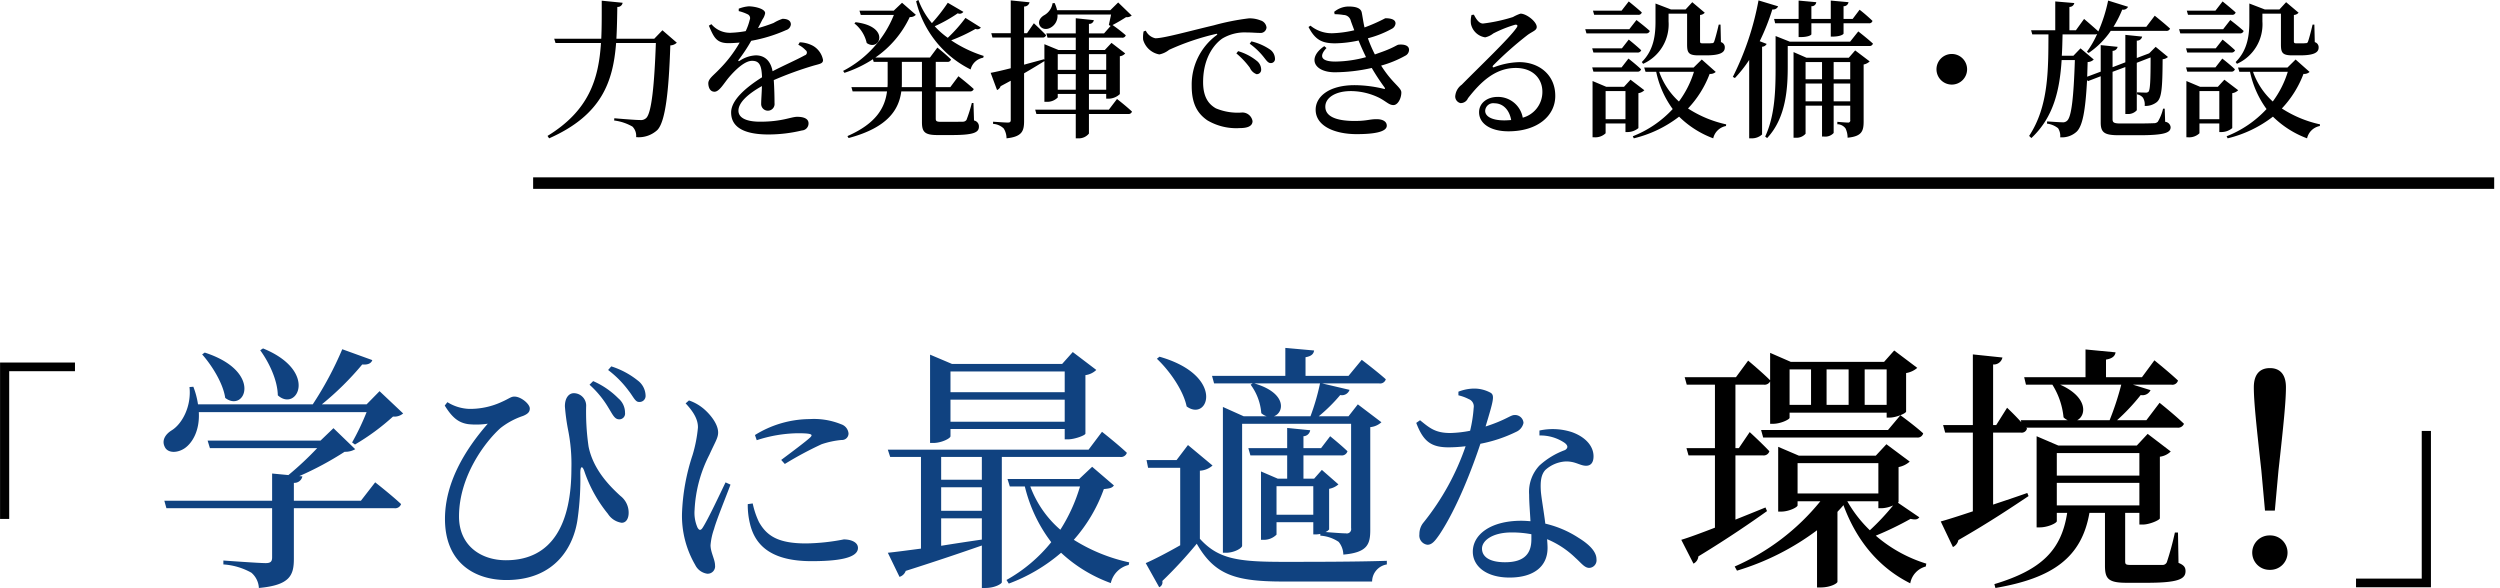
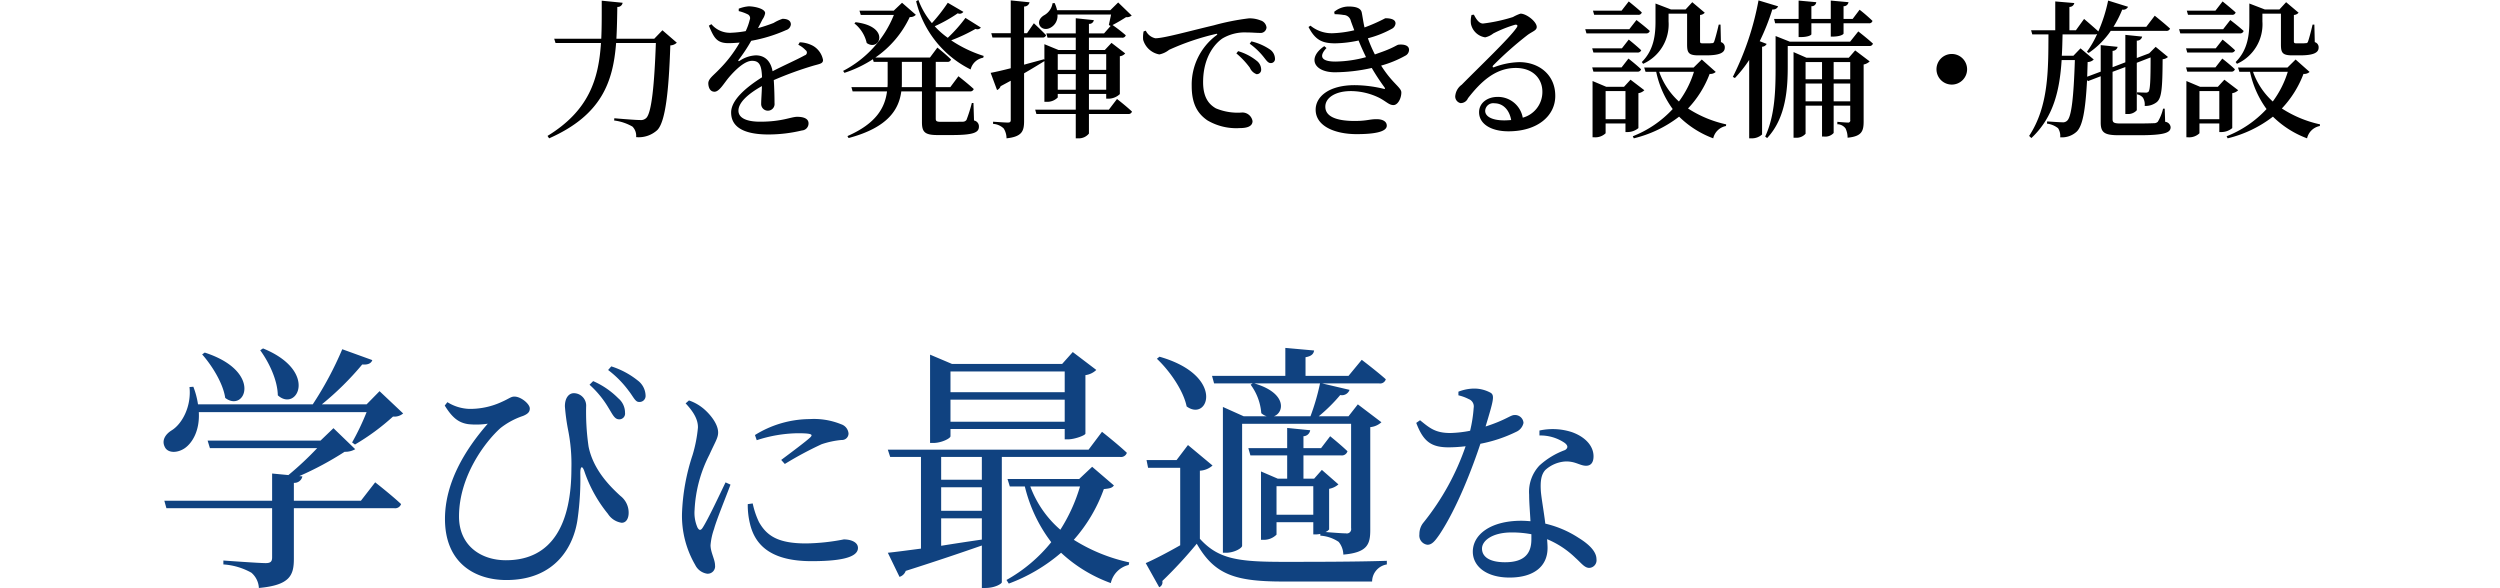
<svg xmlns="http://www.w3.org/2000/svg" id="学びに最適な環境-pc.svg" width="434.46" height="102.19" viewBox="0 0 434.46 102.19">
  <defs>
    <style>
      .cls-1 {
        fill: #104280;
      }

      .cls-1, .cls-2, .cls-3 {
        fill-rule: evenodd;
      }

      .cls-3 {
        fill: none;
        stroke: #000;
        stroke-width: 2px;
      }
    </style>
  </defs>
  <path id="学びに最適な" class="cls-1" d="M1787.1,3105.4c1.48,2.02,3.01,5.13,3.06,7.83,3.33,3.01,7.15-4.19-2.57-8.15Zm-10.09.72c1.71,1.93,3.65,5.04,4.01,7.56,3.46,2.65,6.62-4.59-3.56-7.88Zm27.59,25.43h-11.65v-3.11a1.408,1.408,0,0,0,1.48-1.12l-0.54-.05a55.291,55.291,0,0,0,7.88-4.23,3.335,3.335,0,0,0,1.84-.45l-3.78-3.65-2.25,2.16h-19.62l0.4,1.31H1797a55.541,55.541,0,0,1-5,4.68l-2.83-.27v4.73h-18.73l0.36,1.3h18.37v8.55c0,0.72-.27.99-1.13,0.99-1.17,0-7.34-.45-7.34-0.45v0.68a11.464,11.464,0,0,1,4.87,1.44,3.756,3.756,0,0,1,1.3,2.65c5.4-.49,6.08-2.2,6.08-5.08v-8.78h17.46a1.079,1.079,0,0,0,1.17-.72c-1.67-1.57-4.5-3.78-4.5-3.78Zm3.24-19.04-2.25,2.29h-7.78a50.731,50.731,0,0,0,7.02-6.93c1.03,0.09,1.57-.22,1.75-0.76l-5.22-1.89a59.68,59.68,0,0,1-5.13,9.58h-19.94a14.231,14.231,0,0,0-.81-3.06l-0.67.05c0.36,3.33-1.26,6.43-3.15,7.56-0.99.63-1.71,1.66-1.17,2.79,0.49,1.17,2.2,1.17,3.51.27,1.35-.95,2.61-3.11,2.43-6.26h29.16a43.756,43.756,0,0,1-2.52,5.27l0.5,0.36a39.475,39.475,0,0,0,6.61-4.86,2.324,2.324,0,0,0,1.76-.54Zm41.57,4.89a1,1,0,0,0,1.09-1.13,3.255,3.255,0,0,0-1.17-2.52,14.046,14.046,0,0,0-4.37-2.99l-0.63.63a16.945,16.945,0,0,1,3.28,3.99C1848.32,3116.52,1848.66,3117.36,1849.41,3117.4Zm3.49-3.02a1.05,1.05,0,0,0,1.17-1.14,3.377,3.377,0,0,0-1.38-2.6,14.19,14.19,0,0,0-4.58-2.44l-0.55.63a17.674,17.674,0,0,1,3.57,3.61C1851.93,3113.45,1852.27,3114.38,1852.9,3114.38Zm-29.66,3.86a13.233,13.233,0,0,0,3.41-.08c-4.04,4.62-7.44,10.33-7.44,16.55,0,7.73,5.29,10.62,10.67,10.62,8.53,0,11.76-5.88,12.39-10.71a49.37,49.37,0,0,0,.46-7.89c0-1.26.38-1.35,0.76-.13a23.808,23.808,0,0,0,4.03,7.22,3.431,3.431,0,0,0,2.4,1.56c0.84,0,1.21-.84,1.21-1.72a3.676,3.676,0,0,0-1.42-2.94c-1.85-1.68-4.75-4.58-5.55-8.61a41.745,41.745,0,0,1-.42-6.89,2.168,2.168,0,0,0-2.06-2.36c-0.92-.04-1.63.8-1.63,2.27a35.785,35.785,0,0,0,.58,4.24,30.175,30.175,0,0,1,.55,6.6c0,9.32-3.15,15.92-11.38,15.92-4.37,0-8.15-2.56-8.15-7.6,0-7.02,4.58-13.03,7.22-15.38a13.044,13.044,0,0,1,3.91-2.1c0.92-.38,1.17-0.75,1.17-1.3,0-.76-1.51-2.06-2.68-2.06-0.59,0-.89.34-2.1,0.88a13.14,13.14,0,0,1-5.72,1.26,7.7,7.7,0,0,1-3.82-1.17l-0.46.59C1820.47,3117.11,1821.56,3117.99,1823.24,3118.24Zm44.73,10.12c-0.94,1.95-3.08,6.51-3.98,7.88-0.35.54-.62,0.46-0.9-0.04a6.394,6.394,0,0,1-.5-3.08,23.319,23.319,0,0,1,2.57-9.56c0.98-2.18,1.52-2.92,1.52-3.86,0-1.75-1.87-3.67-2.81-4.37a7.844,7.844,0,0,0-2.26-1.21l-0.58.51c1.25,1.33,2.18,2.73,2.14,4.21a24.1,24.1,0,0,1-.93,4.76,36.161,36.161,0,0,0-1.84,10.18,16.947,16.947,0,0,0,2.3,8.93,2.752,2.752,0,0,0,2.07,1.52,1.287,1.287,0,0,0,1.37-1.48c0-.97-0.78-2.26-0.78-3.47a11.152,11.152,0,0,1,.62-2.85c0.39-1.48,2.07-5.58,2.85-7.68Zm3.86,3.78a13.53,13.53,0,0,0,.39,3.43c0.98,4.14,4.21,6.48,10.69,6.48,4.37,0,8.07-.47,8.07-2.3,0-1.02-1.25-1.48-2.46-1.48a36.3,36.3,0,0,1-6.55.7c-4.83,0-6.82-1.29-8.19-3.71a14.055,14.055,0,0,1-1.09-3.24Zm1.56-11.11a23.936,23.936,0,0,1,7.14-1.21c2.65,0,2.61.27,2.14,0.74-0.74.7-3.31,2.61-5.03,3.9l0.63,0.7a62.147,62.147,0,0,1,6.39-3.43,15.078,15.078,0,0,1,3.47-.74,1.127,1.127,0,0,0,1.21-1.13,1.85,1.85,0,0,0-1.28-1.6,12.5,12.5,0,0,0-5.46-.9,18.233,18.233,0,0,0-9.52,2.77Zm53.52-11.94v3.6h-19.85v-3.6h19.85Zm-19.85,8.73v-3.83h19.85v3.83h-19.85Zm0,1.26h19.85v1.8h0.59c1.12,0,2.97-.68,3.01-0.99v-10.17a3.352,3.352,0,0,0,1.89-.9l-4.09-3.11-1.85,2.07h-19.13l-3.82-1.62v15.35h0.54c1.48,0,3.01-.81,3.01-1.17v-1.26Zm5.45,8.82h-7.07v-3.96h7.07v3.96Zm-7.07,6.71h7.07v3.69c-2.48.36-4.86,0.72-7.07,1.08v-4.77Zm0-5.4h7.07v4.09h-7.07v-4.09Zm31.1-5.27a1.065,1.065,0,0,0,1.17-.72c-1.57-1.49-4.32-3.65-4.32-3.65l-2.34,3.11h-34.88l0.41,1.26h5.35v15.93c-2.43.32-4.45,0.59-5.76,0.72l2.03,4.19a1.653,1.653,0,0,0,1.08-1.04c5.67-1.8,9.99-3.28,13.23-4.41v7.38h0.59c1.75,0,2.88-.76,2.88-0.99v-21.78h20.56Zm-6.97,5.13a29.357,29.357,0,0,1-3.42,7.52,18.372,18.372,0,0,1-5.22-7.52h8.64Zm2.11-3.42-2.25,2.12h-12.46l0.4,1.3h2.61a26.022,26.022,0,0,0,4.59,9.68,26.657,26.657,0,0,1-7.78,6.57l0.4,0.63a29.777,29.777,0,0,0,9.09-5.36,25.244,25.244,0,0,0,8.64,5.27,4.177,4.177,0,0,1,3.11-3.15l0.09-.45a29.88,29.88,0,0,1-9.63-3.92,27.026,27.026,0,0,0,5.22-8.82c0.99-.09,1.44-0.18,1.75-0.63Zm31.59-8.78c1.8-.63,2.3-4.05-3.42-5.71h11.43a39.646,39.646,0,0,1-1.66,5.71h-6.35Zm0.45,17.11v-4.95h6.39v4.95h-6.39Zm-10.85-22.82h6.71l-0.36.22a9.521,9.521,0,0,1,1.85,4.95,2.53,2.53,0,0,0,.94.54h-4l-3.61-1.62v25.34h0.54c1.45,0,2.8-.81,2.8-1.21v-21.2h18.94v18.14a0.757,0.757,0,0,1-.9.9c-0.58,0-2.43-.14-3.55-0.23a1.729,1.729,0,0,0,.63-0.45v-7.06a3.454,3.454,0,0,0,1.62-.77l-2.88-2.52-1.35,1.53h-1.85v-4.05h6.53a1.012,1.012,0,0,0,1.12-.72c-1.17-1.13-3.01-2.61-3.01-2.61l-1.58,2.07h-3.06v-2.07a1.218,1.218,0,0,0,1.17-1.04l-4-.4v3.51h-6.75l0.36,1.26h6.39v4.05h-1.62l-2.93-1.26v11.88h0.41a3.1,3.1,0,0,0,2.29-.9v-2.16h6.39v2.12h0.54a3.962,3.962,0,0,0,.68-0.09v0.31a6.414,6.414,0,0,1,3.19,1.08,3.613,3.613,0,0,1,.81,2.21c4.19-.36,4.68-1.8,4.68-4.28v-17.87a3.374,3.374,0,0,0,1.94-.85l-4.1-3.11-1.62,2.07h-5.17a28.367,28.367,0,0,0,3.73-3.69,1.4,1.4,0,0,0,1.62-.9l-4.77-1.12h9.9a1.021,1.021,0,0,0,1.17-.72c-1.57-1.4-4.18-3.38-4.18-3.38l-2.3,2.79h-7.47v-3.24c1.04-.18,1.4-0.58,1.49-1.17l-5-.45v4.86h-12.74Zm-9.94-4.28c2.16,2.03,4.59,5.45,5.17,8.28,3.78,2.79,6.8-5.35-4.72-8.64Zm7.47,19.45a3.6,3.6,0,0,0,2.2-.9l-4.27-3.56-1.98,2.61h-5.22l0.27,1.35h5.58v13.46c-2.21,1.26-4.46,2.43-5.99,3.1l2.34,4.19a0.916,0.916,0,0,0,.54-1.08,76.946,76.946,0,0,0,5.99-6.48c3.1,5.44,6.75,6.57,15.08,6.57h15.39a3.039,3.039,0,0,1,2.56-2.97v-0.63c-5.53.18-12.69,0.18-18,.18-7.92,0-11.3-.5-14.49-4.01v-11.83Zm44.93-13.1a7.652,7.652,0,0,1,1.8.66,1.36,1.36,0,0,1,.85,1.52,23.385,23.385,0,0,1-.62,3.98,20.114,20.114,0,0,1-3.43.39c-2.62,0-3.59-.86-5.27-2.22l-0.66.46c1.21,3.2,2.57,4.25,5.62,4.25a25.592,25.592,0,0,0,2.96-.19,43.82,43.82,0,0,1-7.29,13.22,3.124,3.124,0,0,0-.74,2.07,1.609,1.609,0,0,0,1.4,1.83c0.82,0,1.36-.74,2.07-1.75,3.12-4.68,5.77-11.7,7.13-15.8a24.585,24.585,0,0,0,6.21-2.07,2.182,2.182,0,0,0,1.28-1.56,1.464,1.464,0,0,0-1.6-1.36c-0.66,0-1.48.86-4.99,1.99,1.37-4.53,1.6-5.38.9-5.85a5.918,5.918,0,0,0-3.04-.74,7.633,7.633,0,0,0-2.58.54v0.63Zm12.68,25.04c0,2.3-1.06,3.97-4.57,3.97-2.8,0-4.01-1.01-4.01-2.38,0-1.32,1.71-2.8,5.18-2.8a18.284,18.284,0,0,1,3.4.31v0.9Zm1.4-18.06a7.488,7.488,0,0,1,4.33,1.25c0.59,0.42.74,0.89,0.12,1.28a13.353,13.353,0,0,0-4.45,2.69,6.67,6.67,0,0,0-1.79,5.07c0,1.41.15,3.01,0.23,4.61-0.51-.04-1.05-0.08-1.6-0.08-5.3,0-8.42,2.38-8.42,5.38,0,2.46,2.26,4.49,6.39,4.49s6.6-1.88,6.6-5.15c0-.47-0.04-0.98-0.08-1.52a15.811,15.811,0,0,1,4.95,3.27c1.01,0.9,1.56,1.72,2.38,1.72a1.323,1.323,0,0,0,1.25-1.52c0-1.21-1.09-2.46-3.12-3.71a18.062,18.062,0,0,0-5.77-2.46c-0.28-2.3-.71-4.6-0.78-5.73-0.08-1.48,0-2.73.78-3.59a5.716,5.716,0,0,1,3.43-1.48c1.79-.08,2.57.74,3.66,0.74,0.9,0,1.29-.66,1.29-1.64,0-1.75-1.36-3.35-3.78-4.21a10.77,10.77,0,0,0-5.62-.27v0.86Z" transform="translate(-1741.88 -3044.53)" />
-   <path id="_環境_" data-name="「                        環境！」" class="cls-2" d="M1741.89,3134.71h1.59v-25.67h11.43v-1.51h-13.02v27.18Zm314.72-25.98v6.16h-3.73v-6.16h3.73Zm6.53,0v6.16h-3.83v-6.16h3.83Zm6.61,0v6.16h-3.82v-6.16h3.82Zm-21.06,23.99c-1.75.72-3.55,1.44-5.22,2.11v-11.16h4.77a1.024,1.024,0,0,0,1.13-.72c-1.26-1.35-3.42-3.33-3.42-3.33l-1.89,2.79h-0.59v-11.03h4.91a1.076,1.076,0,0,0,1.12-.58v7.38h0.5c1.35,0,2.88-.77,2.88-1.04v-0.9h16.87v0.86h0.54c1.08,0,2.8-.72,2.84-1.04v-6.7a3.9,3.9,0,0,0,1.94-.9l-4.01-3.02-1.76,1.98h-16.2l-3.6-1.57v4.77c-1.44-1.44-3.82-3.42-3.82-3.42l-2.12,2.88h-8.91l0.36,1.3h4.9v11.03h-4.95l0.36,1.26h4.59v12.56c-2.56.99-4.63,1.75-5.85,2.11l2.12,4.14a1.552,1.552,0,0,0,.85-1.26c5.32-3.24,9.28-5.98,11.93-7.87Zm21.29-13.46h-22.05l0.36,1.3h26.69a0.986,0.986,0,0,0,1.12-.72c-1.48-1.35-3.96-3.15-3.96-3.15Zm-15.71,11.03v-5.27h14.04v5.27h-14.04Zm14.04,1.35v1.21h0.59a5.155,5.155,0,0,0,1.98-.49,41.532,41.532,0,0,1-4.05,4.32,22.153,22.153,0,0,1-3.92-5.04h5.4Zm3.42,0.27a0.571,0.571,0,0,0,.09-0.18v-6.03a4.1,4.1,0,0,0,1.94-.95l-4.05-3.02-1.85,1.99H2054.5l-3.6-1.54v11.26h0.49c1.4,0,2.88-.77,2.88-1.08v-0.72h3.96a39.559,39.559,0,0,1-14.89,11.34l0.4,0.72a44.571,44.571,0,0,0,13.91-7.02v9.94h0.58c1.8,0,2.97-.72,2.97-0.99v-12.15c0.36-.4.72-0.76,1.04-1.17,2.34,6.35,6.3,10.94,11.61,13.59a3.693,3.693,0,0,1,2.7-2.92l0.09-.5a24.375,24.375,0,0,1-8.78-4.86,55.012,55.012,0,0,0,6.04-2.92c0.85,0.18,1.21.13,1.53-.27Zm38.79-20.53a49.42,49.42,0,0,1-2.02,6.17h-5.63c1.58-.81,1.89-4.01-2.97-6.17h10.62Zm-16.33,18.82c-2.03.72-4.05,1.39-5.94,2.02v-12.51h4.81a0.944,0.944,0,0,0,1.08-.72l-0.13-.14h26.24a1.1,1.1,0,0,0,1.17-.67c-1.58-1.53-4.24-3.65-4.24-3.65l-2.29,3.02h-5.09a35.7,35.7,0,0,0,4.1-4.37,1.535,1.535,0,0,0,1.71-.85l-3.06-.95h6.66a1.013,1.013,0,0,0,1.17-.72c-1.53-1.44-4.1-3.51-4.1-3.51l-2.16,2.93h-6.25v-3.06c1.12-.18,1.57-0.63,1.66-1.26l-5.22-.5v4.82h-10.66l0.31,1.3h4.59a12.994,12.994,0,0,1,1.94,5.67,2.137,2.137,0,0,0,.72.5h-8.15l0.09,0.36c-1.12-1.26-2.47-2.52-2.47-2.52l-1.89,3.01h-0.54v-10.53a1.532,1.532,0,0,0,1.62-1.21l-5.14-.54v12.28h-5.17l0.36,1.31h4.81v13.68c-2.43.81-4.41,1.44-5.58,1.76l2.12,4.45a1.739,1.739,0,0,0,.94-1.21c5.5-3.15,9.5-5.85,12.2-7.65Zm5.13-1.76h14.35v3.92h-14.35v-3.92Zm14.35-5.18v3.92h-14.35v-3.92h14.35Zm6.71,13.82h-0.54a50.482,50.482,0,0,1-1.39,5.13,0.8,0.8,0,0,1-.77.5h-5.36c-1.03,0-1.12-.09-1.12-0.68v-8.37h2.47v2.03h0.59c1.17,0,2.92-.77,2.97-1.08V3123.9a3.289,3.289,0,0,0,1.89-.91l-4.01-3.06-1.89,2.03h-13.63l-3.78-1.62v15.84h0.54c1.44,0,2.97-.76,2.97-1.08v-1.44h1.8c-0.99,6.44-4.41,9.9-12.65,12.38l0.18,0.67c9.99-1.71,14.99-5.31,16.34-13.05h2.7v9.14c0,2.29.54,3.01,3.78,3.01h3.42c5.49,0,6.8-.63,6.8-2.02,0-.63-0.23-1.04-1.22-1.44Zm15.97,6.48a2.991,2.991,0,1,0,0-5.98A2.991,2.991,0,1,0,2136.35,3143.56Zm0-35.06c-1.71,0-2.79,1.04-2.79,3.33,0,2.43.41,6.35,1.31,14.5l0.63,6.93h1.71l0.63-6.93c0.9-8.11,1.3-12.07,1.3-14.5C2139.14,3109.54,2138.06,3108.5,2136.35,3108.5Zm27.99,10.92h-1.6v25.66h-11.42v1.51h13.02v-27.17Z" transform="translate(-1741.88 -3044.53)" />
  <path id="力を発揮できる設備_施設" data-name="力を発揮できる設備・施設" class="cls-2" d="M1857,3049.79l-1.42,1.47H1849c0.1-1.78.13-3.64,0.16-5.53a0.839,0.839,0,0,0,.92-0.72l-3.63-.36c0,2.3.02,4.49-.08,6.61h-8.18l0.23,0.74h7.9c-0.41,6.3-2.09,11.74-9.29,16.15l0.28,0.42c9.16-4.05,11.12-9.86,11.64-16.57h6.91c-0.25,7-.72,12.21-1.7,13.06a1.333,1.333,0,0,1-1.06.33c-0.69,0-2.99-.18-4.46-0.31l-0.03.39a8.5,8.5,0,0,1,3.18,1.06,2.28,2.28,0,0,1,.64,1.83,4.764,4.764,0,0,0,3.69-1.24c1.39-1.44,1.99-6.68,2.25-14.7a1.73,1.73,0,0,0,1.13-.47Zm23.61,2.52a4.254,4.254,0,0,1,1.26.93,0.5,0.5,0,0,1-.15.91c-1.32.74-3.64,1.75-5.58,2.76-0.31-1.73-1.31-2.76-2.91-2.76a5.433,5.433,0,0,0-2.81.95c-0.21.13-.29,0-0.19-0.15a28.169,28.169,0,0,0,2.2-3.33,26.125,26.125,0,0,0,6.06-1.86,1.157,1.157,0,0,0,.83-0.98c0-.72-0.67-0.98-1.45-0.98a7.4,7.4,0,0,0-1.55.72,28.428,28.428,0,0,1-2.71.9c0.29-.56.57-1.11,0.78-1.52a2.677,2.677,0,0,0,.46-1.08c0-.8-1.91-1.19-2.86-1.19a6.152,6.152,0,0,0-1.73.41v0.42a7.454,7.454,0,0,1,1.52.54,0.733,0.733,0,0,1,.39.98,10.106,10.106,0,0,1-.7,1.96,17.972,17.972,0,0,1-2.47.28,4.2,4.2,0,0,1-3.49-1.49l-0.44.26c0.86,2.03,1.32,3.04,3.41,3.04,0.65,0,1.29-.05,1.94-0.1a22.039,22.039,0,0,1-3.49,4.59c-1.06,1.13-1.96,1.68-1.96,2.5,0.03,0.85.39,1.47,1.11,1.45,0.83-.03,1.6-1.47,2.53-2.56,0.98-1.13,2.63-2.81,3.97-2.81,1.29,0,1.65.8,1.73,2.86-2.79,1.76-5.37,3.95-5.37,6.12,0,2.14,1.58,3.82,6.51,3.82a25.031,25.031,0,0,0,5.8-.7,1.213,1.213,0,0,0,1.14-1.24c0-.82-0.86-1.13-1.96-1.13s-2.61.85-6.45,0.85c-2.51,0-3.77-.72-3.77-1.91,0-1.47,1.78-2.99,4.08-4.28-0.03,1.23-.13,2.37-0.13,3.04a1.166,1.166,0,1,0,2.32-.08c0-.9-0.03-2.53-0.13-4a61.146,61.146,0,0,1,6.86-2.5c1.16-.33,1.7-0.36,1.7-1a3.621,3.621,0,0,0-1.75-2.46,5.215,5.215,0,0,0-2.3-.61Zm9.75-3.71a6.007,6.007,0,0,1,2.14,3.4c2.22,1.6,4.26-2.86-1.93-3.61Zm8.23,11.07c0.02-.31.02-0.65,0.02-0.96v-3.43h3.49v4.39h-3.51Zm12.46,2.76h-0.28a26.092,26.092,0,0,1-.93,2.94,0.76,0.76,0,0,1-.6.31c-0.33,0-1,.02-1.8.02h-2.04c-0.8,0-.9-0.15-0.9-0.56v-4.73h5.9a0.623,0.623,0,0,0,.7-0.41c-1-.93-2.66-2.22-2.66-2.22l-1.41,1.89h-2.53v-4.39h1.98a0.6,0.6,0,0,0,.67-0.41c-0.87-.88-2.37-2.07-2.37-2.07l-1.29,1.73H1894a17.615,17.615,0,0,0,5.98-7.04,1.3,1.3,0,0,0,1.06-.39l-2.4-2.09-1.44,1.37h-5.96l0.23,0.75h5.75a18.8,18.8,0,0,1-8.82,9.72l0.23,0.34a21.027,21.027,0,0,0,4.95-2.37l0.13,0.46h2.43v3.46c0,0.31,0,.62-0.03.93h-6.27l0.21,0.74h5.98c-0.36,2.84-1.88,5.58-6.88,7.77l0.2,0.34c6.97-1.86,8.75-5.06,9.16-8.11h3.59v5.35c0,1.72.49,2.24,2.73,2.24h2.4c3.85,0,4.77-.44,4.77-1.47a1.036,1.036,0,0,0-.85-1.06Zm-1.39-14.79a25.468,25.468,0,0,1-3.07,3.46,13.61,13.61,0,0,1-2.27-2.01,25.348,25.348,0,0,0,4-2.25,0.791,0.791,0,0,0,.98-0.25l-2.71-1.58a29.309,29.309,0,0,1-2.76,3.54,13.628,13.628,0,0,1-2.35-4.03l-0.39.23a17.946,17.946,0,0,0,9.47,11.85,2.725,2.725,0,0,1,2.19-2.04l0.08-.31a21.951,21.951,0,0,1-5.65-2.71,29.2,29.2,0,0,0,4.23-1.99,0.771,0.771,0,0,0,.93-0.23Zm16.04,12.49v-2.73h3.13v2.73h-3.13Zm3.13-6.19v2.73h-3.13v-2.73h3.13Zm5.29,0v2.73h-3v-2.73h3Zm-3,6.19v-2.73h3v2.73h-3Zm3.46,3.46h-3.46v-2.74h3v0.83h0.38a2.9,2.9,0,0,0,1.99-.8v-6.58a1.386,1.386,0,0,0,.93-0.49l-2.38-1.83-1.16,1.24h-2.76v-2.14h5.73a0.6,0.6,0,0,0,.67-0.42,26.637,26.637,0,0,0-2.3-1.78c0.75-.38,1.76-0.98,2.35-1.37a1.289,1.289,0,0,0,.98-0.28l-2.35-2.27-1.36,1.34h-9.26a6.257,6.257,0,0,0-.42-1.24l-0.36.03a2.909,2.909,0,0,1-1.52,2.12c-1.73,1.1-.47,2.96,1.11,2.16a2.337,2.337,0,0,0,1.26-2.32h9.32c-0.13.62-.29,1.37-0.39,1.83l0.31,0.16-1.14,1.29h-2.63v-1.65a0.787,0.787,0,0,0,.85-0.65l-3.14-.33v2.63h-5.11l0.2,0.75h4.91v2.14h-3l-2.45-1.01v2.76l-0.05-.15c-1.19.33-2.37,0.64-3.48,0.95v-4.72h3.17a0.579,0.579,0,0,0,.65-0.41c-0.78-.83-2.12-2.07-2.12-2.07l-1.19,1.73h-0.51v-4.64a0.927,0.927,0,0,0,.95-0.73l-3.27-.33v5.7h-3.38l0.2,0.75h3.18v5.34c-1.53.39-2.76,0.67-3.49,0.8l1.11,2.99a1.115,1.115,0,0,0,.62-0.67c0.62-.33,1.19-0.64,1.76-0.95v6.81c0,0.33-.11.46-0.52,0.46-0.46,0-2.55-.15-2.55-0.15v0.38a2.877,2.877,0,0,1,1.85.8,3.275,3.275,0,0,1,.49,1.71c2.71-.29,3.05-1.27,3.05-3.02v-8.28c1.44-.83,2.6-1.55,3.53-2.12v7.07h0.34a2.55,2.55,0,0,0,1.98-.75v-0.62h3.13v2.74h-7.05l0.21,0.75h6.84v4.23h0.43a2.241,2.241,0,0,0,1.86-.83v-3.4h6.79a0.617,0.617,0,0,0,.69-0.42c-0.98-.93-2.6-2.19-2.6-2.19Zm6.04-13.6a5.185,5.185,0,0,0-.08,1.45,3.593,3.593,0,0,0,2.81,2.55,3.976,3.976,0,0,0,1.7-.8,42.648,42.648,0,0,1,8.13-2.76c0.29-.08.31,0.08,0.1,0.23a10.7,10.7,0,0,0-4.3,8.83c0,3.12,1.03,4.79,2.73,5.96a9.887,9.887,0,0,0,5.63,1.34c1.18,0,2.21-.26,2.21-1.22a1.8,1.8,0,0,0-1.78-1.49,9.808,9.808,0,0,1-4.59-.72c-0.98-.57-2.22-1.63-2.22-4.54,0-4.7,2.35-6.94,3.38-7.62a7.6,7.6,0,0,1,4.21-1.03c0.85,0,1.65.08,2.27,0.08a1.03,1.03,0,0,0,1.16-.93,1.436,1.436,0,0,0-1.03-1.24,5.116,5.116,0,0,0-2.04-.36,41.709,41.709,0,0,0-6.09,1.21c-4.41,1.04-8.69,2.25-10.16,2.25a2.415,2.415,0,0,1-1.66-1.32Zm18.44,2.14a12.017,12.017,0,0,1,2.38,2.25c0.51,0.64.8,1.11,1.26,1.11a0.709,0.709,0,0,0,.75-0.8,2.005,2.005,0,0,0-.93-1.6,9.723,9.723,0,0,0-3.17-1.37Zm-2.32,1.68a14.065,14.065,0,0,1,2.35,2.5,2.016,2.016,0,0,0,1.16,1.11,0.761,0.761,0,0,0,.8-0.82,1.948,1.948,0,0,0-.77-1.5,9.347,9.347,0,0,0-3.23-1.68Zm17.08-6.81a9.338,9.338,0,0,1,1.55.13,1.315,1.315,0,0,1,1.26,1.03c0.18,0.52.39,1.06,0.6,1.63a19.33,19.33,0,0,1-3.61.51,5.835,5.835,0,0,1-4-1.31l-0.34.23c1.21,2.37,2.5,2.84,4.67,2.84a20.608,20.608,0,0,0,4.03-.49c0.41,1.03.87,2.01,1.29,2.89a21.11,21.11,0,0,1-5.32.77c-2.5,0-2.89-.93-1.55-2.35l-0.38-.33c-3.05,2.09-1.73,4.54,1.83,4.54a29.728,29.728,0,0,0,6.42-.75,38.3,38.3,0,0,0,2.22,3.38c0.13,0.23.13,0.33-.21,0.23a21.942,21.942,0,0,0-4.98-.62c-4.54,0-6.78,2.04-6.78,4.26,0,2.91,3.43,4.25,7.12,4.25,3.04,0,5.24-.38,5.24-1.47,0-.77-0.78-1.13-1.76-1.13-1.29,0-1.65.31-3.82,0.31-2.27,0-5.1-.39-5.1-2.48,0-1.57,1.78-2.71,4.43-2.71a11.252,11.252,0,0,1,4.98,1.19c1.29,0.7,1.68,1.24,2.43,1.24s1.37-1.14,1.37-2.19c0-.88-1.55-1.55-3.51-4.67a18.838,18.838,0,0,0,4.18-1.71,1.156,1.156,0,0,0,.67-1.03c0-.8-0.93-0.98-1.78-0.9-0.31,0-.8.51-3.07,1.31-0.36.13-.73,0.26-1.09,0.39a22.888,22.888,0,0,1-1.21-2.81,17.672,17.672,0,0,0,4.13-1.63,1.168,1.168,0,0,0,.67-0.95c0-.75-0.96-0.9-1.78-0.9a29.577,29.577,0,0,1-3.61,1.6c-0.21-.91-0.34-1.89-0.47-2.53-0.13-.88-1.13-1.11-2.34-1.11a3.975,3.975,0,0,0-2.46.93Zm29.49,18.45c-2.19,0-3.33-.7-3.33-1.66a1.391,1.391,0,0,1,1.6-1.31c1.45,0,2.58,1.06,2.92,2.91C2004.11,3065.42,2003.72,3065.45,2003.31,3065.45Zm-5.7-18.32a4.043,4.043,0,0,0-.1,1.57,2.977,2.977,0,0,0,2.47,2.32,3.458,3.458,0,0,0,1.4-.67,21.557,21.557,0,0,1,3.79-1.52c0.36-.05.59,0.1,0.23,0.57-1.21,1.78-6.32,6.63-9.49,9.85a2.7,2.7,0,0,0-1.11,1.81,1.177,1.177,0,0,0,.9,1.39,1.378,1.378,0,0,0,1.29-.85c2.19-2.81,4.72-5.26,8.31-5.26,3.07,0,4.67,1.96,4.62,4.23a4.616,4.616,0,0,1-3.41,4.41,4.375,4.375,0,0,0-4.36-3.61c-1.83,0-3.23,1.08-3.23,2.66,0,2.06,2.12,3.32,5.09,3.32,5.13,0,8.12-2.73,8.15-6.08,0.05-3.74-2.84-5.94-6.24-5.94a13.061,13.061,0,0,0-4.39.88c-0.23.1-.36-0.1-0.13-0.34a61.721,61.721,0,0,1,5.88-5.21c0.88-.67,1.66-0.82,1.66-1.44,0-.93-1.79-2.32-2.82-2.32a7.332,7.332,0,0,0-1.31.59,28.26,28.26,0,0,1-5.21,1.13c-0.68,0-1.19-.77-1.58-1.54Zm29.82,8.49a7.515,7.515,0,0,0,4.42-7.36v-1.36h3.22v5.34c0,1.42.23,1.91,1.96,1.91h1.34c2.38,0,3.25-.47,3.25-1.35a0.921,0.921,0,0,0-.67-0.95l-0.07-3.05h-0.31c-0.31,1.35-.65,2.58-0.8,2.97a0.353,0.353,0,0,1-.39.26,5.053,5.053,0,0,1-.77.03h-0.86c-0.36,0-.43-0.08-0.43-0.37v-4.56a1.173,1.173,0,0,0,.82-0.39l-2.17-1.83-1.16,1.26h-2.55l-2.68-1.03v3.12c0,2.22-.24,4.93-2.38,7.05Zm-0.9-8.52a0.584,0.584,0,0,0,.67-0.41c-0.85-.77-2.27-1.91-2.27-1.91l-1.24,1.6h-4.98l0.21,0.72h7.61Zm-1.5,2.5h-7.66l0.21,0.73h10.32a0.617,0.617,0,0,0,.69-0.42c-0.87-.8-2.32-1.9-2.32-1.9Zm-6.45,3.33,0.21,0.73h7.61a0.651,0.651,0,0,0,.7-0.39c-0.83-.8-2.17-1.86-2.17-1.86l-1.19,1.52h-5.16Zm7.82,4.05a0.6,0.6,0,0,0,.67-0.41c-0.82-.8-2.19-1.86-2.19-1.86l-1.19,1.53h-5.11l0.21,0.74h7.61Zm-5.49,8.26v-4.88h3.45v4.88h-3.45Zm5.7-4.52a1.826,1.826,0,0,0,1.03-.51l-2.4-1.83-1.13,1.23h-3.1l-2.37-1v9.78h0.33a2.578,2.578,0,0,0,1.94-.7v-1.7h3.45v1.49h0.36a2.955,2.955,0,0,0,1.89-.69v-6.07Zm9.65-3.71a17.078,17.078,0,0,1-2.61,5.16,12.658,12.658,0,0,1-3.43-5.16h6.04Zm1.36-2.14-1.41,1.39h-8.6l0.24,0.75h1.85a16.791,16.791,0,0,0,2.87,6.47,18.78,18.78,0,0,1-6.94,4.73l0.18,0.36a20.846,20.846,0,0,0,7.87-3.77,16.716,16.716,0,0,0,5.93,3.77,2.809,2.809,0,0,1,2.22-2.14l0.03-.29a19.928,19.928,0,0,1-6.63-2.76,17.994,17.994,0,0,0,3.76-6.01,1.366,1.366,0,0,0,1.06-.34Zm12.75-6.3h4.08v2.4h0.41c1.19,0,1.81-.33,1.81-0.49v-1.91h3.37v2.32h0.39c1.27-.02,1.83-0.38,1.83-0.54v-1.78h4.36a0.577,0.577,0,0,0,.67-0.41,29.536,29.536,0,0,0-2.24-1.94l-1.21,1.6h-1.58v-2.21a0.824,0.824,0,0,0,.86-0.7l-3.08-.28v3.19h-3.37v-2.21a0.784,0.784,0,0,0,.85-0.7l-3.07-.28v3.19h-4.26Zm-2.68,3.12a38,38,0,0,0,2.19-5.52,0.946,0.946,0,0,0,1.01-.54l-3.41-1.03a49.4,49.4,0,0,1-4.46,13.29l0.36,0.2a22.3,22.3,0,0,0,2.48-3.14v13.62h0.41a2.625,2.625,0,0,0,1.83-.67v-15.25a0.93,0.93,0,0,0,.8-0.49Zm12.85,10.45v-3.09h2.88v3.09h-2.88Zm-4.88,0v-3.09h2.86v3.09h-2.86Zm2.86-6.83v2.99h-2.86v-2.99h2.86Zm4.9,0v2.99h-2.88v-2.99h2.88Zm-0.25-.75h-7.36l-2.24-.98v14.88h0.33a2.069,2.069,0,0,0,1.76-.69v-4.88h2.86v5.37h0.34a1.958,1.958,0,0,0,1.68-.62v-4.75h2.88v2.48a0.367,0.367,0,0,1-.43.46c-0.39,0-1.81-.13-1.81-0.13v0.42a1.818,1.818,0,0,1,1.42.72,3.7,3.7,0,0,1,.36,1.62c2.48-.23,2.79-1.16,2.79-2.83v-9.89a2.092,2.092,0,0,0,1.05-.54l-2.52-1.91Zm0.23-2.79h-10.48l-2.47-.98v5.24c0,3.87-.05,8.46-1.81,12.23l0.34,0.26c3.38-3.59,3.58-8.93,3.58-12.49v-3.51h14.12a0.608,0.608,0,0,0,.69-0.41c-0.95-.88-2.55-2.12-2.55-2.12Zm20.33,4.8a2.66,2.66,0,1,0-2.66,2.66A2.659,2.659,0,0,0,2083.73,3056.57Zm34.34,6.84h-0.28a7.933,7.933,0,0,1-.91,2.27,0.916,0.916,0,0,1-.69.26c-0.42.02-1.47,0.05-2.74,0.05h-3.04c-1.19,0-1.4-.18-1.4-0.75v-8.23l2.22-.83v8.16h0.36a2,2,0,0,0,1.63-.65v-8.25l2.4-.93c0,4.1-.08,5.6-0.36,5.96a0.688,0.688,0,0,1-.57.15c-0.36,0-1.01-.02-1.42-0.05v0.36a1.682,1.682,0,0,1,1.03.59,2.283,2.283,0,0,1,.29,1.42,3.177,3.177,0,0,0,2.11-.67c0.83-.72.98-2.27,1.01-7.45a1.526,1.526,0,0,0,.93-0.39l-2.14-1.76-1.11,1.11-0.13.06-2.04.77v-3.02a0.882,0.882,0,0,0,.93-0.7l-2.92-.3v4.77l-2.22.85v-2.84a0.9,0.9,0,0,0,.88-0.7l-2.94-.3v4.61l-2.35.88c0.03-.77.05-1.62,0.08-2.55a1.523,1.523,0,0,0,1.06-.44l-2.3-1.94-1.24,1.29h-2.01c0.08-1.24.1-2.47,0.13-3.71h5.62a0.87,0.87,0,0,0,.39-0.08,16.411,16.411,0,0,1-1.78,3.1l0.31,0.2a14.593,14.593,0,0,0,3.84-3.84h9.58a0.631,0.631,0,0,0,.72-0.39c-1.01-.93-2.66-2.24-2.66-2.24l-1.47,1.93h-5.7a19.02,19.02,0,0,0,1.52-2.99,0.916,0.916,0,0,0,1.01-.49l-3.46-1.08a26.871,26.871,0,0,1-1.7,5.36c-0.98-.9-2.48-2.17-2.48-2.17l-1.42,1.97h-1.13v-4.06a0.824,0.824,0,0,0,.85-0.67l-3.31-.28v5.01h-4.2l0.21,0.72h2.81c-0.03,6.14.05,12.48-3.36,17.64l0.39,0.37c3.92-3.67,4.93-8.44,5.26-13.55h2.3c-0.21,6.5-.59,9.86-1.34,10.53a1.017,1.017,0,0,1-.85.28c-0.52,0-1.81-.1-2.63-0.15l-0.03.38a3.967,3.967,0,0,1,1.93.8,2.489,2.489,0,0,1,.37,1.58,3.767,3.767,0,0,0,2.86-.98c1.01-.98,1.52-3.51,1.81-8.98l0.15,0.2,2.22-.85v8.03c0,1.78.67,2.22,3.15,2.22h3.2c4.74,0.02,5.8-.42,5.8-1.4a1.039,1.039,0,0,0-.95-0.93Zm12.56-7.79a7.515,7.515,0,0,0,4.42-7.36v-1.36h3.22v5.34c0,1.42.23,1.91,1.96,1.91h1.34c2.38,0,3.25-.47,3.25-1.35a0.921,0.921,0,0,0-.67-0.95l-0.07-3.05h-0.31c-0.31,1.35-.65,2.58-0.8,2.97a0.353,0.353,0,0,1-.39.26,5.053,5.053,0,0,1-.77.03h-0.86c-0.36,0-.43-0.08-0.43-0.37v-4.56a1.173,1.173,0,0,0,.82-0.39l-2.17-1.83-1.16,1.26h-2.55l-2.68-1.03v3.12c0,2.22-.24,4.93-2.38,7.05Zm-0.9-8.52a0.584,0.584,0,0,0,.67-0.41c-0.85-.77-2.27-1.91-2.27-1.91l-1.24,1.6h-4.98l0.21,0.72h7.61Zm-1.5,2.5h-7.66l0.21,0.73h10.32a0.617,0.617,0,0,0,.69-0.42c-0.87-.8-2.32-1.9-2.32-1.9Zm-6.45,3.33,0.21,0.73h7.61a0.651,0.651,0,0,0,.7-0.39c-0.83-.8-2.17-1.86-2.17-1.86l-1.19,1.52h-5.16Zm7.82,4.05a0.6,0.6,0,0,0,.67-0.41c-0.82-.8-2.19-1.86-2.19-1.86l-1.19,1.53h-5.11l0.21,0.74h7.61Zm-5.49,8.26v-4.88h3.45v4.88h-3.45Zm5.7-4.52a1.826,1.826,0,0,0,1.03-.51l-2.4-1.83-1.13,1.23h-3.1l-2.37-1v9.78h0.33a2.578,2.578,0,0,0,1.94-.7v-1.7h3.45v1.49h0.36a2.955,2.955,0,0,0,1.89-.69v-6.07Zm9.65-3.71a17.078,17.078,0,0,1-2.61,5.16,12.658,12.658,0,0,1-3.43-5.16h6.04Zm1.36-2.14-1.41,1.39h-8.6l0.24,0.75h1.85a16.791,16.791,0,0,0,2.87,6.47,18.78,18.78,0,0,1-6.94,4.73l0.18,0.36a20.846,20.846,0,0,0,7.87-3.77,16.716,16.716,0,0,0,5.93,3.77,2.809,2.809,0,0,1,2.22-2.14l0.03-.29a19.928,19.928,0,0,1-6.63-2.76,17.994,17.994,0,0,0,3.76-6.01,1.366,1.366,0,0,0,1.06-.34Z" transform="translate(-1741.88 -3044.53)" />
-   <path id="シェイプ_555" data-name="シェイプ 555" class="cls-3" d="M1834.53,3076.35h340.8" transform="translate(-1741.88 -3044.53)" />
</svg>